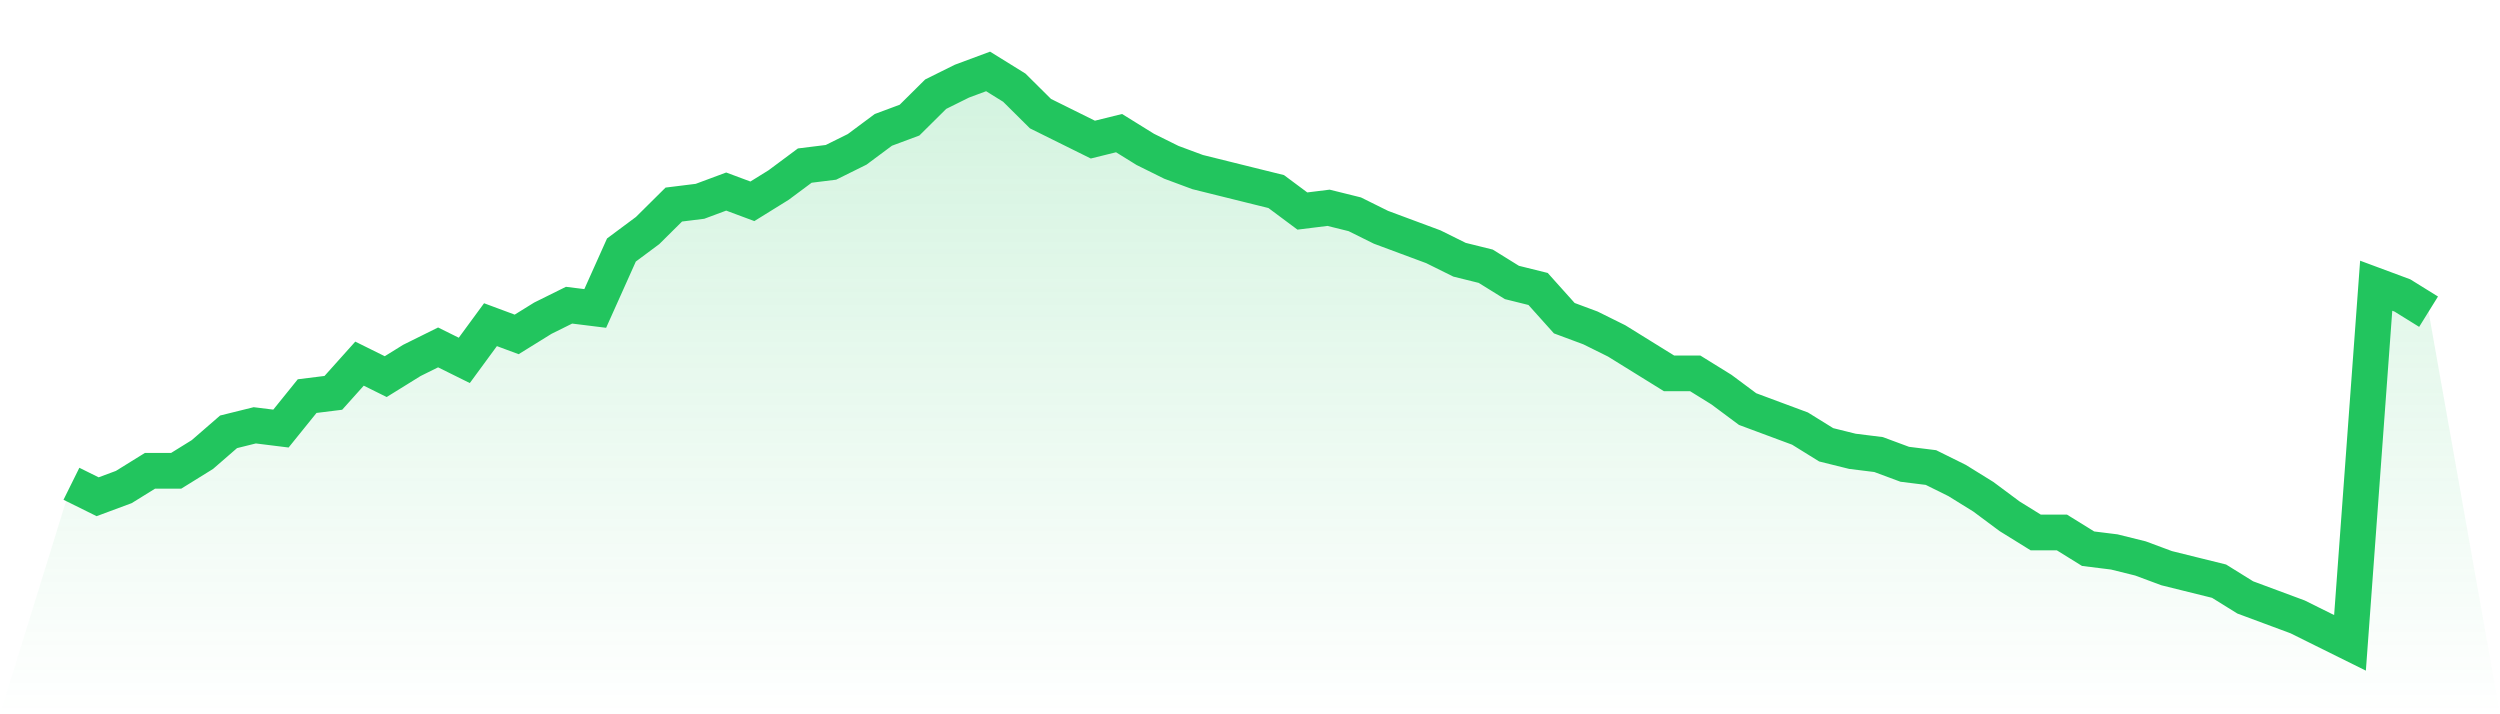
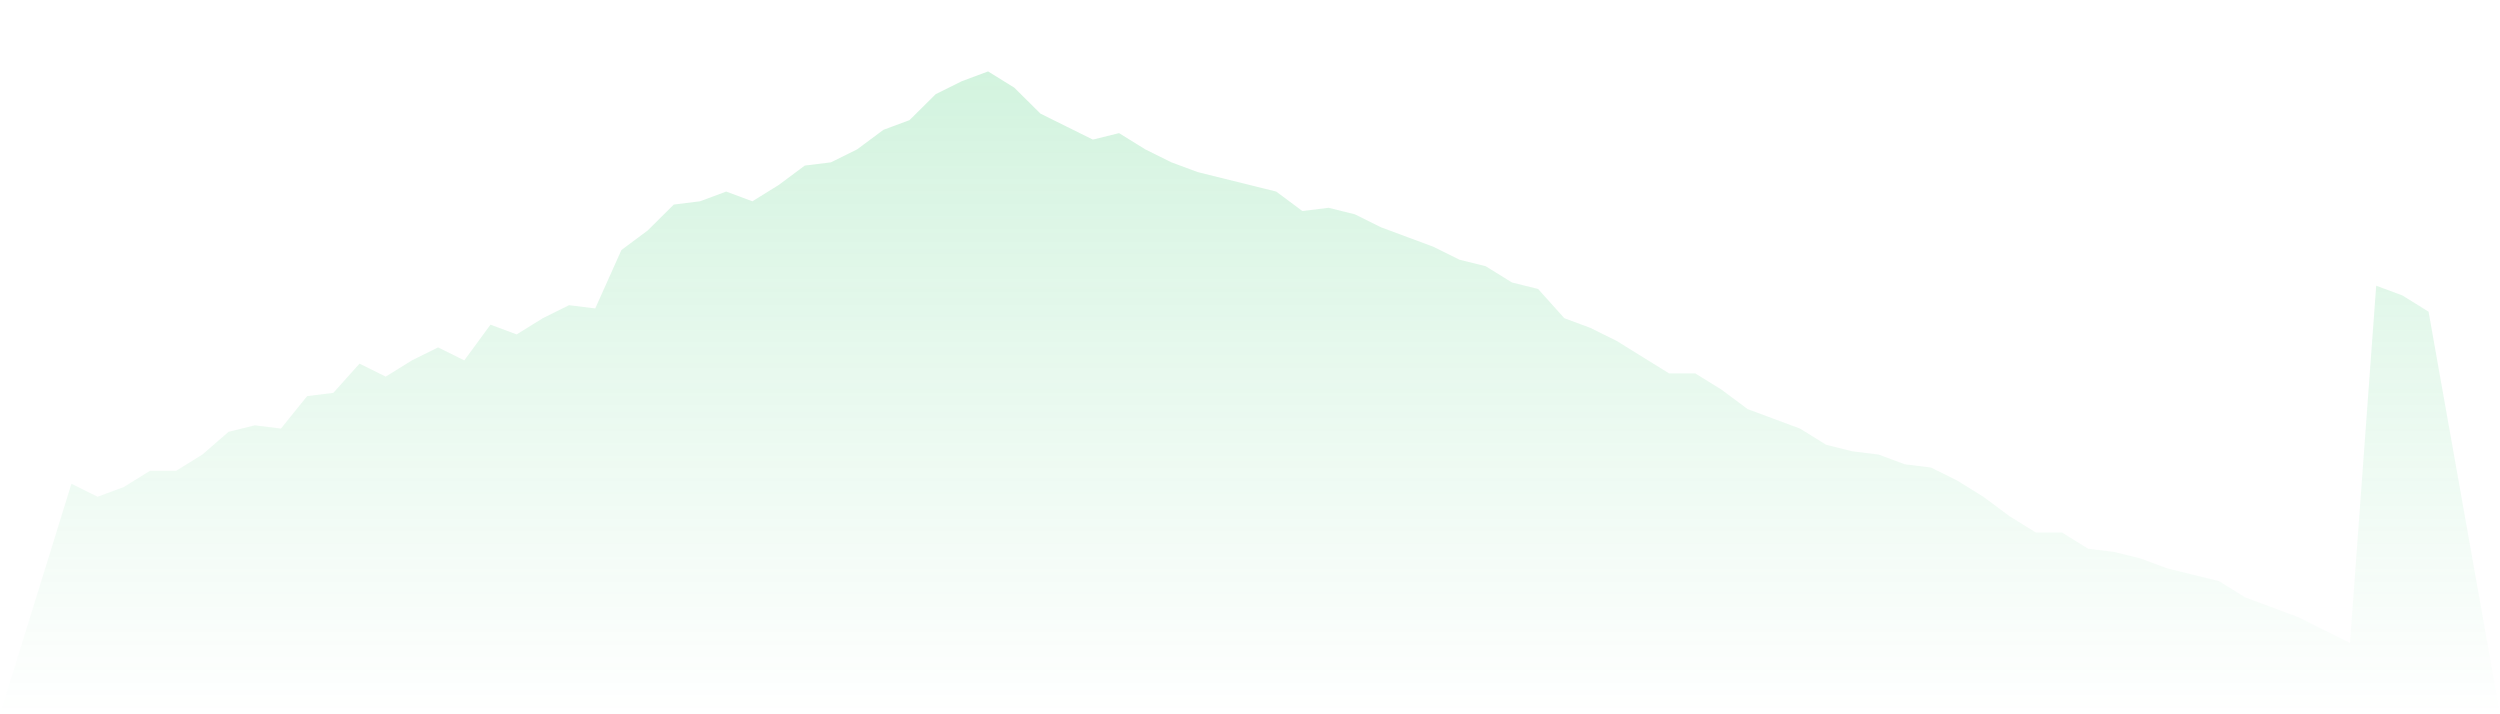
<svg xmlns="http://www.w3.org/2000/svg" viewBox="0 0 140 40">
  <defs>
    <linearGradient id="gradient" x1="0" x2="0" y1="0" y2="1">
      <stop offset="0%" stop-color="#22c55e" stop-opacity="0.2" />
      <stop offset="100%" stop-color="#22c55e" stop-opacity="0" />
    </linearGradient>
  </defs>
  <path d="M4,27.091 L4,27.091 L5.467,27.818 L6.933,27.273 L8.4,26.364 L9.867,26.364 L11.333,25.455 L12.8,24.182 L14.267,23.818 L15.733,24 L17.2,22.182 L18.667,22 L20.133,20.364 L21.6,21.091 L23.067,20.182 L24.533,19.455 L26,20.182 L27.467,18.182 L28.933,18.727 L30.4,17.818 L31.867,17.091 L33.333,17.273 L34.8,14 L36.267,12.909 L37.733,11.455 L39.2,11.273 L40.667,10.727 L42.133,11.273 L43.6,10.364 L45.067,9.273 L46.533,9.091 L48,8.364 L49.467,7.273 L50.933,6.727 L52.4,5.273 L53.867,4.545 L55.333,4 L56.8,4.909 L58.267,6.364 L59.733,7.091 L61.2,7.818 L62.667,7.455 L64.133,8.364 L65.6,9.091 L67.067,9.636 L68.533,10 L70,10.364 L71.467,10.727 L72.933,11.818 L74.4,11.636 L75.867,12 L77.333,12.727 L78.8,13.273 L80.267,13.818 L81.733,14.545 L83.2,14.909 L84.667,15.818 L86.133,16.182 L87.6,17.818 L89.067,18.364 L90.533,19.091 L92,20 L93.467,20.909 L94.933,20.909 L96.4,21.818 L97.867,22.909 L99.333,23.455 L100.8,24 L102.267,24.909 L103.733,25.273 L105.2,25.455 L106.667,26 L108.133,26.182 L109.6,26.909 L111.067,27.818 L112.533,28.909 L114,29.818 L115.467,29.818 L116.933,30.727 L118.4,30.909 L119.867,31.273 L121.333,31.818 L122.8,32.182 L124.267,32.545 L125.733,33.455 L127.2,34 L128.667,34.545 L130.133,35.273 L131.6,36 L133.067,16 L134.533,16.545 L136,17.455 L140,40 L0,40 z" fill="url(#gradient)" />
-   <path d="M4,27.091 L4,27.091 L5.467,27.818 L6.933,27.273 L8.4,26.364 L9.867,26.364 L11.333,25.455 L12.8,24.182 L14.267,23.818 L15.733,24 L17.2,22.182 L18.667,22 L20.133,20.364 L21.6,21.091 L23.067,20.182 L24.533,19.455 L26,20.182 L27.467,18.182 L28.933,18.727 L30.4,17.818 L31.867,17.091 L33.333,17.273 L34.8,14 L36.267,12.909 L37.733,11.455 L39.2,11.273 L40.667,10.727 L42.133,11.273 L43.6,10.364 L45.067,9.273 L46.533,9.091 L48,8.364 L49.467,7.273 L50.933,6.727 L52.4,5.273 L53.867,4.545 L55.333,4 L56.8,4.909 L58.267,6.364 L59.733,7.091 L61.2,7.818 L62.667,7.455 L64.133,8.364 L65.6,9.091 L67.067,9.636 L68.533,10 L70,10.364 L71.467,10.727 L72.933,11.818 L74.4,11.636 L75.867,12 L77.333,12.727 L78.8,13.273 L80.267,13.818 L81.733,14.545 L83.2,14.909 L84.667,15.818 L86.133,16.182 L87.6,17.818 L89.067,18.364 L90.533,19.091 L92,20 L93.467,20.909 L94.933,20.909 L96.4,21.818 L97.867,22.909 L99.333,23.455 L100.8,24 L102.267,24.909 L103.733,25.273 L105.2,25.455 L106.667,26 L108.133,26.182 L109.6,26.909 L111.067,27.818 L112.533,28.909 L114,29.818 L115.467,29.818 L116.933,30.727 L118.4,30.909 L119.867,31.273 L121.333,31.818 L122.8,32.182 L124.267,32.545 L125.733,33.455 L127.2,34 L128.667,34.545 L130.133,35.273 L131.6,36 L133.067,16 L134.533,16.545 L136,17.455" fill="none" stroke="#22c55e" stroke-width="2" />
</svg>